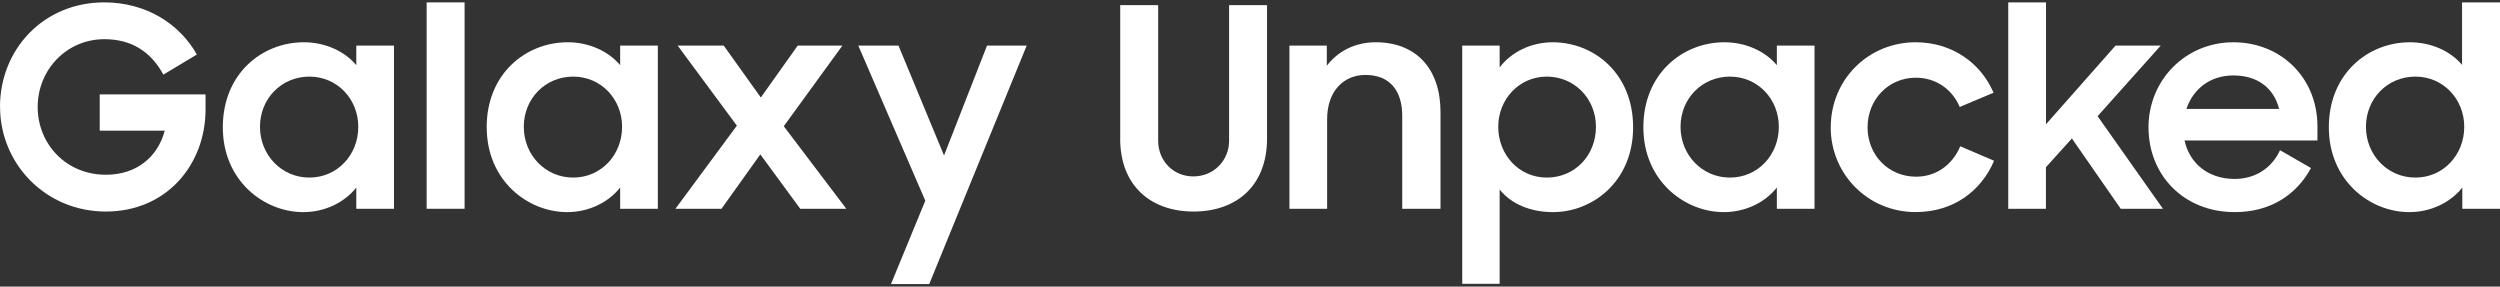
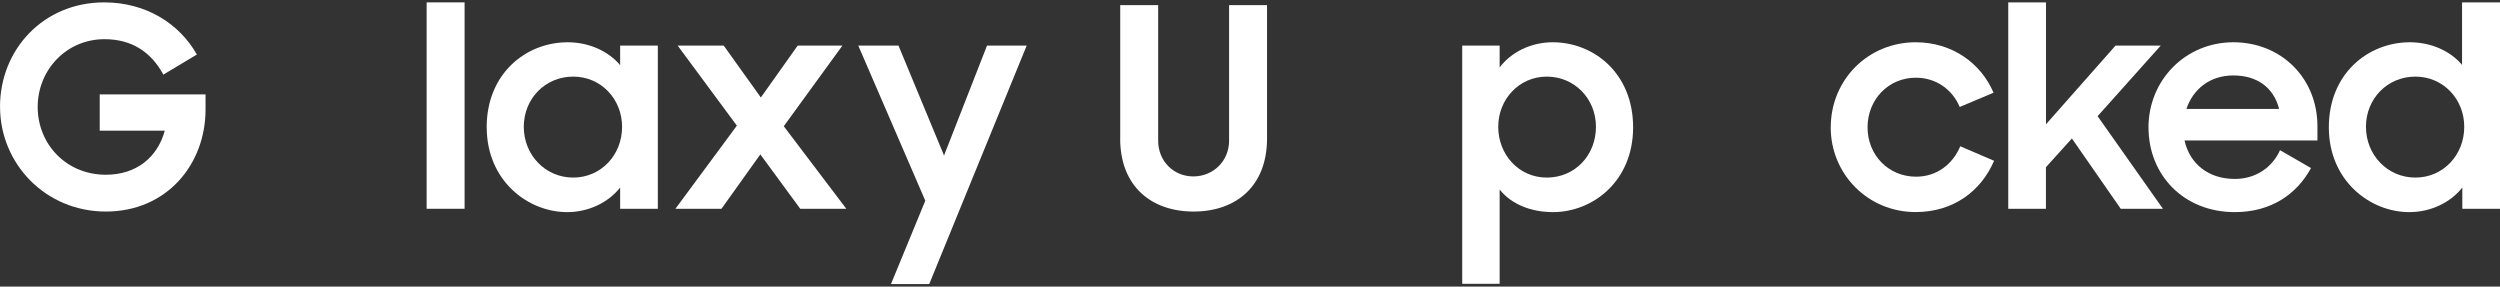
<svg xmlns="http://www.w3.org/2000/svg" width="410" height="47" viewBox="0 0 410 47" fill="none">
  <rect x="0" y="0" width="410" height="47" fill="#333333" stroke="none" />
  <path d="M0 17.542C0 8.031 7.193 0.391 17.082 0.391C23.992 0.391 29.443 3.91 32.285 8.941L26.791 12.237C24.731 8.443 21.529 6.426 17.125 6.426C10.902 6.426 6.181 11.456 6.181 17.542C6.181 23.628 10.85 28.658 17.357 28.658C22.344 28.658 25.829 25.826 27.023 21.43H16.353V15.482H33.71V17.954C33.71 26.967 27.34 34.693 17.366 34.693C7.391 34.693 0.009 26.778 0.009 17.542H0Z" fill="white" />
-   <path d="M36.542 20.881C36.542 12.005 43.049 6.932 49.822 6.932C53.35 6.932 56.509 8.4 58.432 10.683V7.481H64.612V34.238H58.432V30.761C56.466 33.234 53.255 34.787 49.727 34.787C43.272 34.787 36.542 29.62 36.542 20.881ZM58.758 20.795C58.758 16.263 55.324 12.563 50.74 12.563C46.157 12.563 42.637 16.177 42.637 20.795C42.637 25.413 46.165 29.122 50.74 29.122C55.316 29.122 58.758 25.413 58.758 20.795Z" fill="white" />
  <path d="M69.969 0.391H76.192V34.238H69.969V0.391Z" fill="white" />
  <path d="M79.815 20.881C79.815 12.005 86.313 6.932 93.094 6.932C96.622 6.932 99.781 8.4 101.704 10.683V7.481H107.884V34.238H101.704V30.761C99.738 33.234 96.528 34.787 93.008 34.787C86.553 34.787 79.823 29.62 79.823 20.881H79.815ZM102.022 20.795C102.022 16.263 98.588 12.563 94.004 12.563C89.42 12.563 85.901 16.177 85.901 20.795C85.901 25.413 89.429 29.122 94.004 29.122C98.579 29.122 102.022 25.413 102.022 20.795Z" fill="white" />
  <path d="M120.846 20.606L111.138 7.481H118.692L124.778 15.988L130.821 7.481H138.152L128.538 20.701L138.795 34.238H131.241L124.692 25.319L118.323 34.238H110.769L120.846 20.606Z" fill="white" />
  <path d="M151.749 32.916L140.761 7.481H147.354L154.822 25.499L161.869 7.481H168.376L152.393 46.59H146.118L151.749 32.916Z" fill="white" />
  <path d="M183.716 22.709V0.846H189.939V23.079C189.939 26.375 192.412 28.933 195.708 28.933C199.004 28.933 201.571 26.375 201.571 23.079V0.846H207.794V22.709C207.794 30.581 202.669 34.693 195.751 34.693C188.832 34.693 183.707 30.573 183.707 22.709H183.716Z" fill="white" />
-   <path d="M211.459 7.481H217.597V10.778C219.383 8.443 222.172 6.932 225.615 6.932C232.207 6.932 236.242 11.233 236.242 18.366V34.238H229.967V19.01C229.967 14.889 227.949 12.289 223.924 12.289C220.395 12.289 217.649 14.898 217.649 19.559V34.238H211.468V7.481H211.459Z" fill="white" />
  <path d="M245.942 31.079V46.539H239.804V7.481H245.942V11.052C247.822 8.58 251.023 6.932 254.646 6.932C261.376 6.932 267.831 12.005 267.831 20.881C267.831 29.757 261.187 34.787 254.689 34.787C251.023 34.787 247.822 33.457 245.942 31.079ZM261.736 20.795C261.736 16.177 258.208 12.563 253.676 12.563C249.144 12.563 245.71 16.271 245.71 20.795C245.71 25.319 249.049 29.122 253.676 29.122C258.303 29.122 261.736 25.465 261.736 20.795Z" fill="white" />
-   <path d="M269.513 20.881C269.513 12.005 276.02 6.932 282.793 6.932C286.321 6.932 289.48 8.4 291.403 10.683V7.481H297.583V34.238H291.403V30.761C289.437 33.234 286.227 34.787 282.699 34.787C276.243 34.787 269.513 29.62 269.513 20.881ZM291.729 20.795C291.729 16.263 288.295 12.563 283.711 12.563C279.128 12.563 275.608 16.177 275.608 20.795C275.608 25.413 279.136 29.122 283.711 29.122C288.287 29.122 291.729 25.413 291.729 20.795Z" fill="white" />
  <path d="M300.244 20.881C300.244 13.061 306.382 6.932 314.168 6.932C320.168 6.932 324.881 10.366 326.941 15.207L321.395 17.542C320.159 14.615 317.455 12.743 314.202 12.743C309.67 12.743 306.279 16.357 306.279 20.881C306.279 25.405 309.67 28.976 314.245 28.976C317.679 28.976 320.288 26.873 321.481 23.989L327.027 26.366C324.923 31.302 320.391 34.779 314.159 34.779C306.33 34.779 300.236 28.555 300.236 20.872L300.244 20.881Z" fill="white" />
  <path d="M329.361 0.391H335.542V20.383L346.942 7.481H354.358L344.006 19.053L354.719 34.238H347.8L339.791 22.709L335.533 27.422V34.238H329.353V0.391H329.361Z" fill="white" />
  <path d="M352.35 20.924C352.35 13.104 358.444 6.932 366.273 6.932C374.102 6.932 380.059 12.786 380.059 20.701V23.036H358.264C359.088 26.787 362.11 29.345 366.505 29.345C369.938 29.345 372.642 27.474 373.921 24.632L379.003 27.559C376.668 31.86 372.453 34.787 366.505 34.787C358.075 34.787 352.358 28.658 352.358 20.924H352.35ZM358.573 17.86H373.775C372.857 14.289 370.11 12.374 366.264 12.374C362.419 12.374 359.672 14.615 358.573 17.86Z" fill="white" />
  <path d="M381.93 20.881C381.93 12.005 388.437 6.932 395.21 6.932C398.686 6.932 401.845 8.348 403.777 10.64V0.391H410V34.238H403.82V30.761C401.854 33.234 398.643 34.787 395.115 34.787C388.66 34.787 381.93 29.62 381.93 20.881ZM404.137 20.795C404.137 16.263 400.703 12.563 396.12 12.563C391.536 12.563 388.016 16.177 388.016 20.795C388.016 25.413 391.544 29.122 396.12 29.122C400.695 29.122 404.137 25.413 404.137 20.795Z" fill="white" />
</svg>